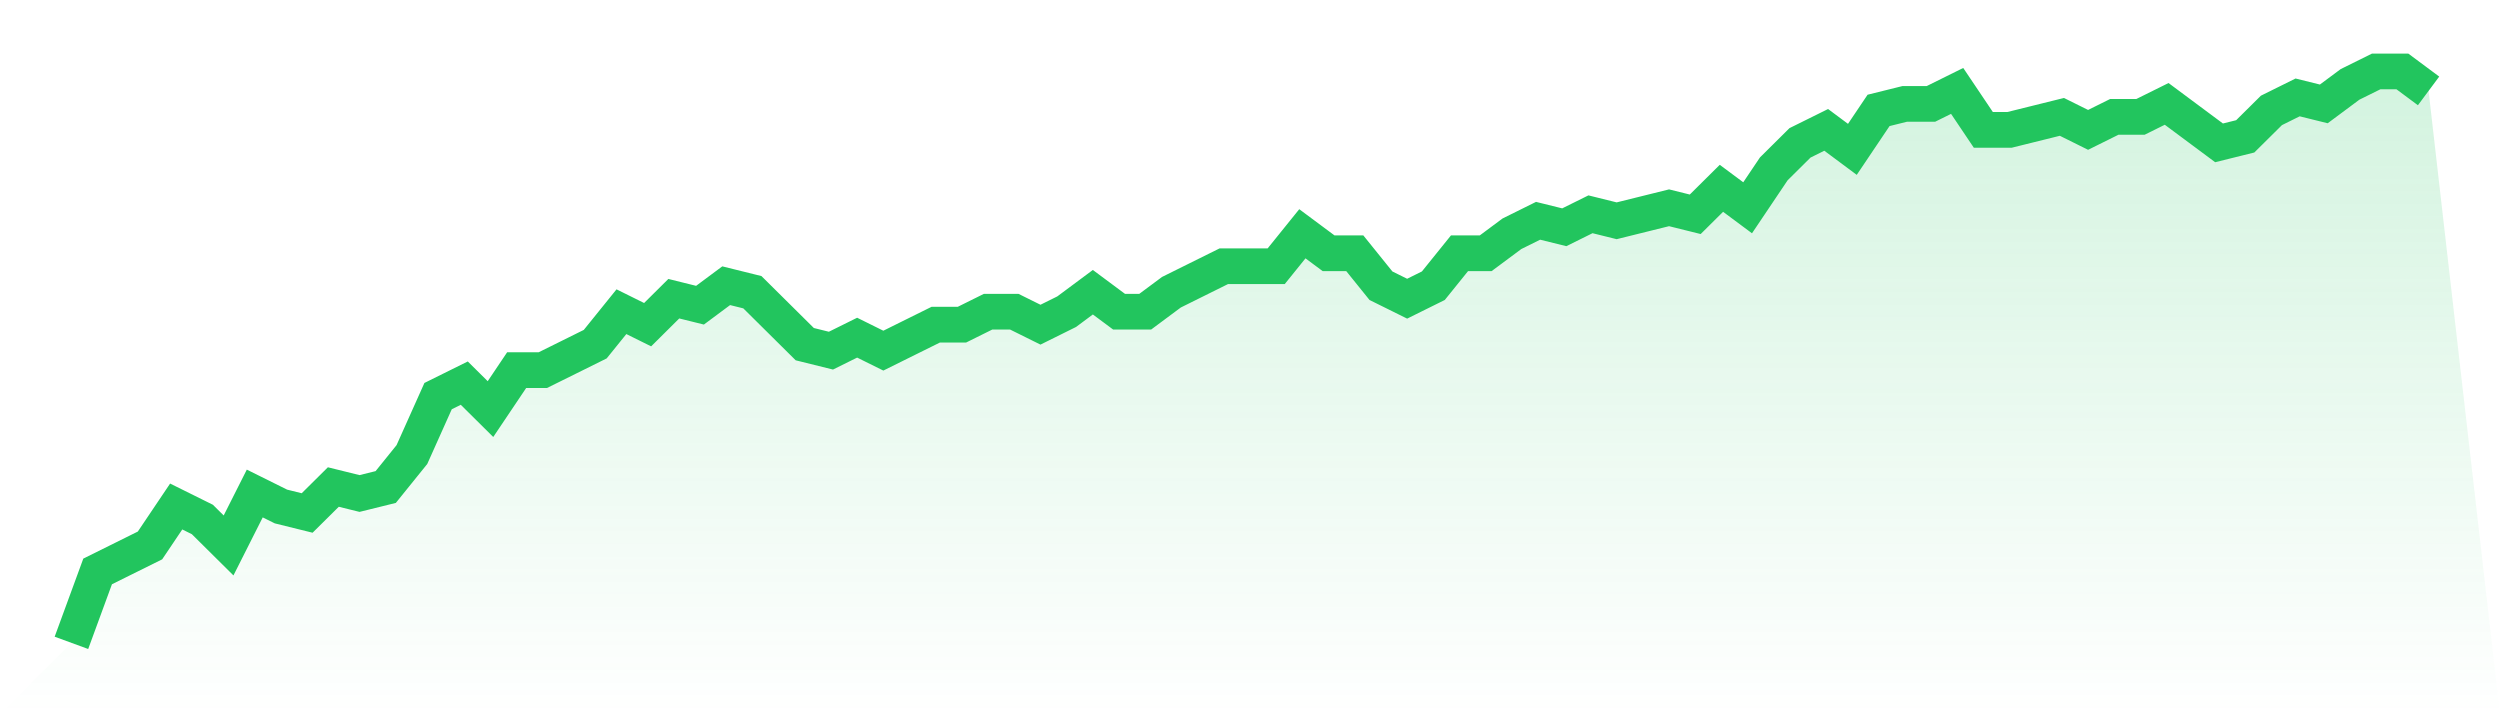
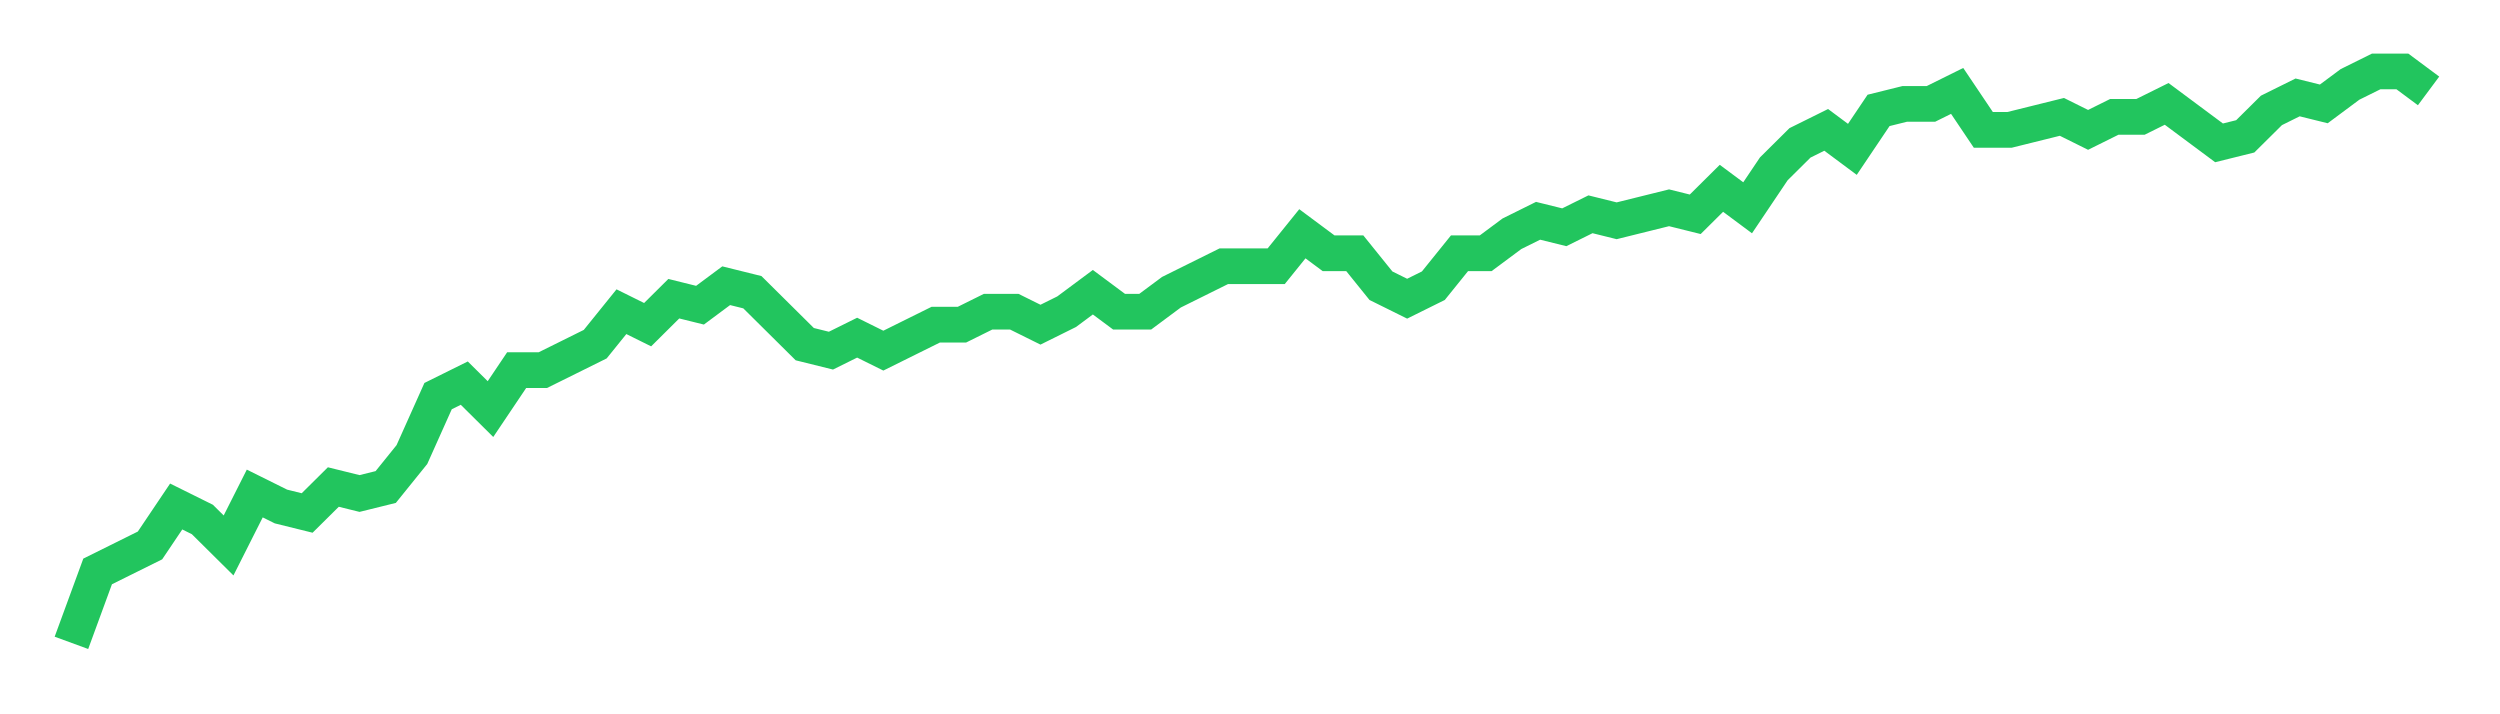
<svg xmlns="http://www.w3.org/2000/svg" viewBox="0 0 140 40">
  <defs>
    <linearGradient id="gradient" x1="0" x2="0" y1="0" y2="1">
      <stop offset="0%" stop-color="#22c55e" stop-opacity="0.2" />
      <stop offset="100%" stop-color="#22c55e" stop-opacity="0" />
    </linearGradient>
  </defs>
-   <path d="M4,36 L4,36 L5.467,32 L6.933,31.273 L8.4,30.545 L9.867,28.364 L11.333,29.091 L12.8,30.545 L14.267,27.636 L15.733,28.364 L17.2,28.727 L18.667,27.273 L20.133,27.636 L21.6,27.273 L23.067,25.455 L24.533,22.182 L26,21.455 L27.467,22.909 L28.933,20.727 L30.4,20.727 L31.867,20 L33.333,19.273 L34.8,17.455 L36.267,18.182 L37.733,16.727 L39.2,17.091 L40.667,16 L42.133,16.364 L43.6,17.818 L45.067,19.273 L46.533,19.636 L48,18.909 L49.467,19.636 L50.933,18.909 L52.4,18.182 L53.867,18.182 L55.333,17.455 L56.8,17.455 L58.267,18.182 L59.733,17.455 L61.2,16.364 L62.667,17.455 L64.133,17.455 L65.6,16.364 L67.067,15.636 L68.533,14.909 L70,14.909 L71.467,14.909 L72.933,13.091 L74.4,14.182 L75.867,14.182 L77.333,16 L78.8,16.727 L80.267,16 L81.733,14.182 L83.2,14.182 L84.667,13.091 L86.133,12.364 L87.6,12.727 L89.067,12 L90.533,12.364 L92,12 L93.467,11.636 L94.933,12 L96.4,10.545 L97.867,11.636 L99.333,9.455 L100.8,8 L102.267,7.273 L103.733,8.364 L105.2,6.182 L106.667,5.818 L108.133,5.818 L109.6,5.091 L111.067,7.273 L112.533,7.273 L114,6.909 L115.467,6.545 L116.933,7.273 L118.4,6.545 L119.867,6.545 L121.333,5.818 L122.8,6.909 L124.267,8 L125.733,7.636 L127.2,6.182 L128.667,5.455 L130.133,5.818 L131.6,4.727 L133.067,4 L134.533,4 L136,5.091 L140,40 L0,40 z" fill="url(#gradient)" />
  <path d="M4,36 L4,36 L5.467,32 L6.933,31.273 L8.4,30.545 L9.867,28.364 L11.333,29.091 L12.8,30.545 L14.267,27.636 L15.733,28.364 L17.2,28.727 L18.667,27.273 L20.133,27.636 L21.6,27.273 L23.067,25.455 L24.533,22.182 L26,21.455 L27.467,22.909 L28.933,20.727 L30.4,20.727 L31.867,20 L33.333,19.273 L34.8,17.455 L36.267,18.182 L37.733,16.727 L39.2,17.091 L40.667,16 L42.133,16.364 L43.6,17.818 L45.067,19.273 L46.533,19.636 L48,18.909 L49.467,19.636 L50.933,18.909 L52.4,18.182 L53.867,18.182 L55.333,17.455 L56.8,17.455 L58.267,18.182 L59.733,17.455 L61.2,16.364 L62.667,17.455 L64.133,17.455 L65.6,16.364 L67.067,15.636 L68.533,14.909 L70,14.909 L71.467,14.909 L72.933,13.091 L74.4,14.182 L75.867,14.182 L77.333,16 L78.8,16.727 L80.267,16 L81.733,14.182 L83.2,14.182 L84.667,13.091 L86.133,12.364 L87.6,12.727 L89.067,12 L90.533,12.364 L92,12 L93.467,11.636 L94.933,12 L96.4,10.545 L97.867,11.636 L99.333,9.455 L100.8,8 L102.267,7.273 L103.733,8.364 L105.2,6.182 L106.667,5.818 L108.133,5.818 L109.6,5.091 L111.067,7.273 L112.533,7.273 L114,6.909 L115.467,6.545 L116.933,7.273 L118.4,6.545 L119.867,6.545 L121.333,5.818 L122.8,6.909 L124.267,8 L125.733,7.636 L127.2,6.182 L128.667,5.455 L130.133,5.818 L131.6,4.727 L133.067,4 L134.533,4 L136,5.091" fill="none" stroke="#22c55e" stroke-width="2" />
</svg>